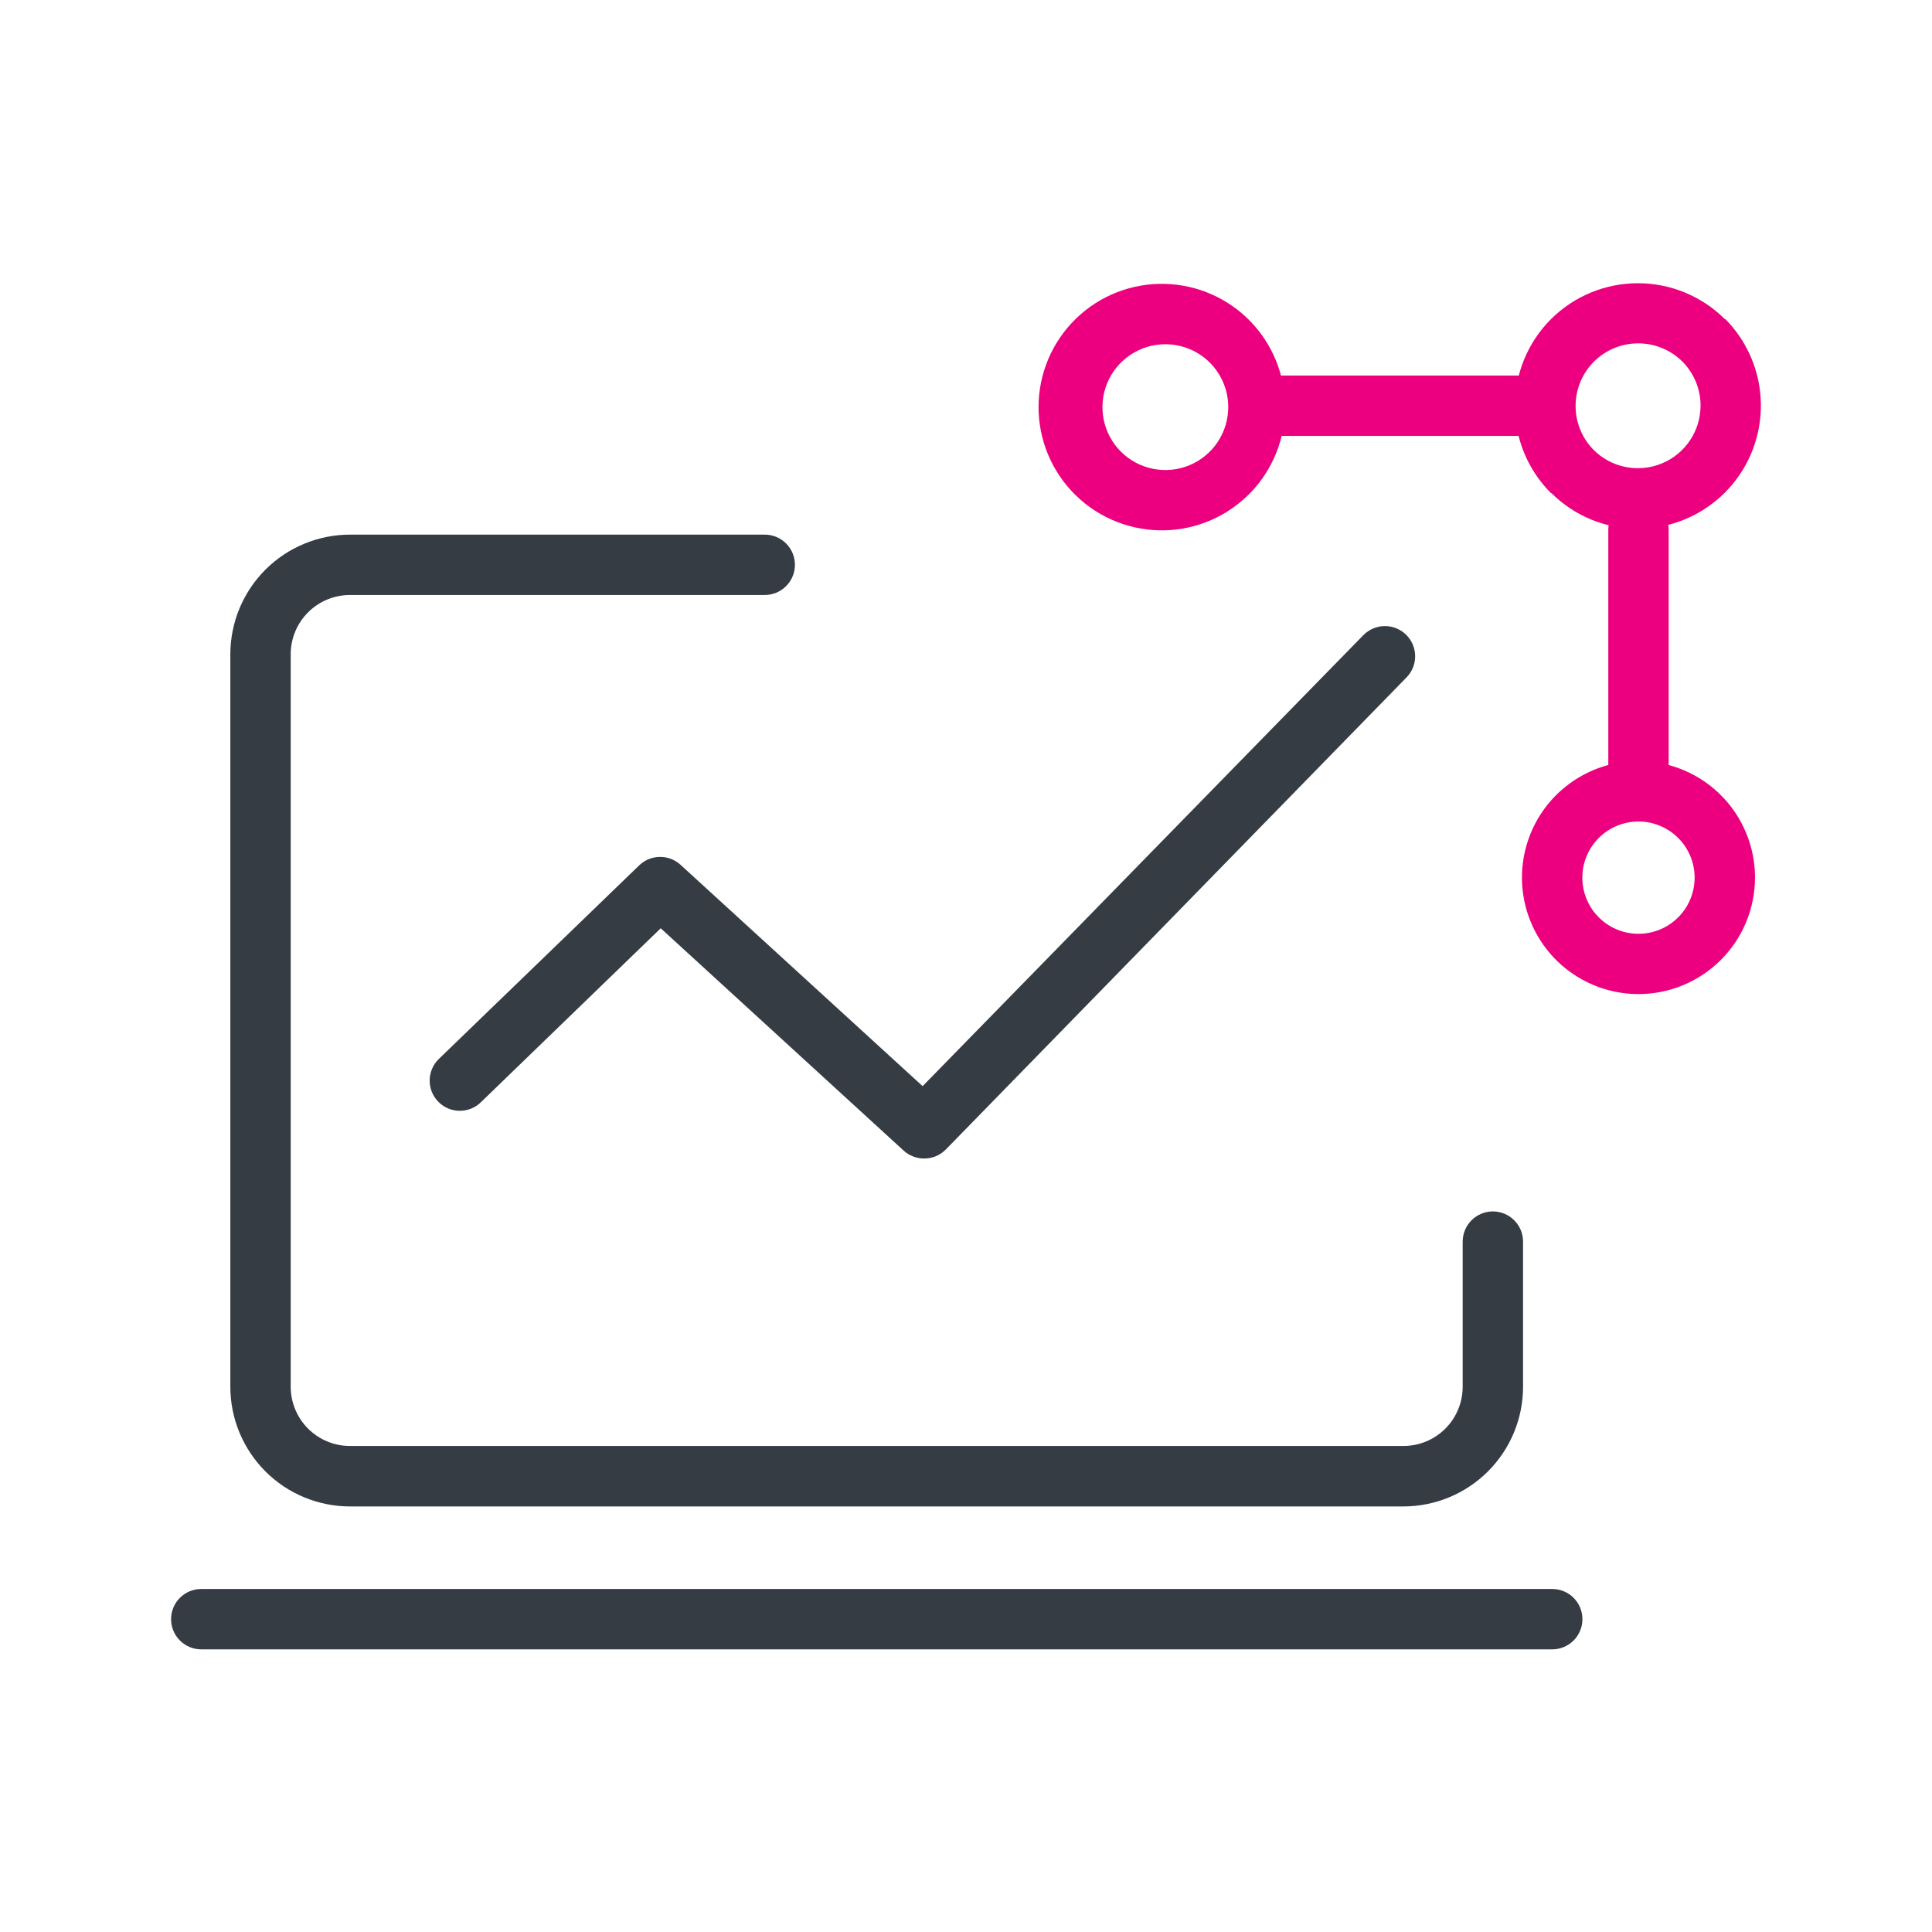
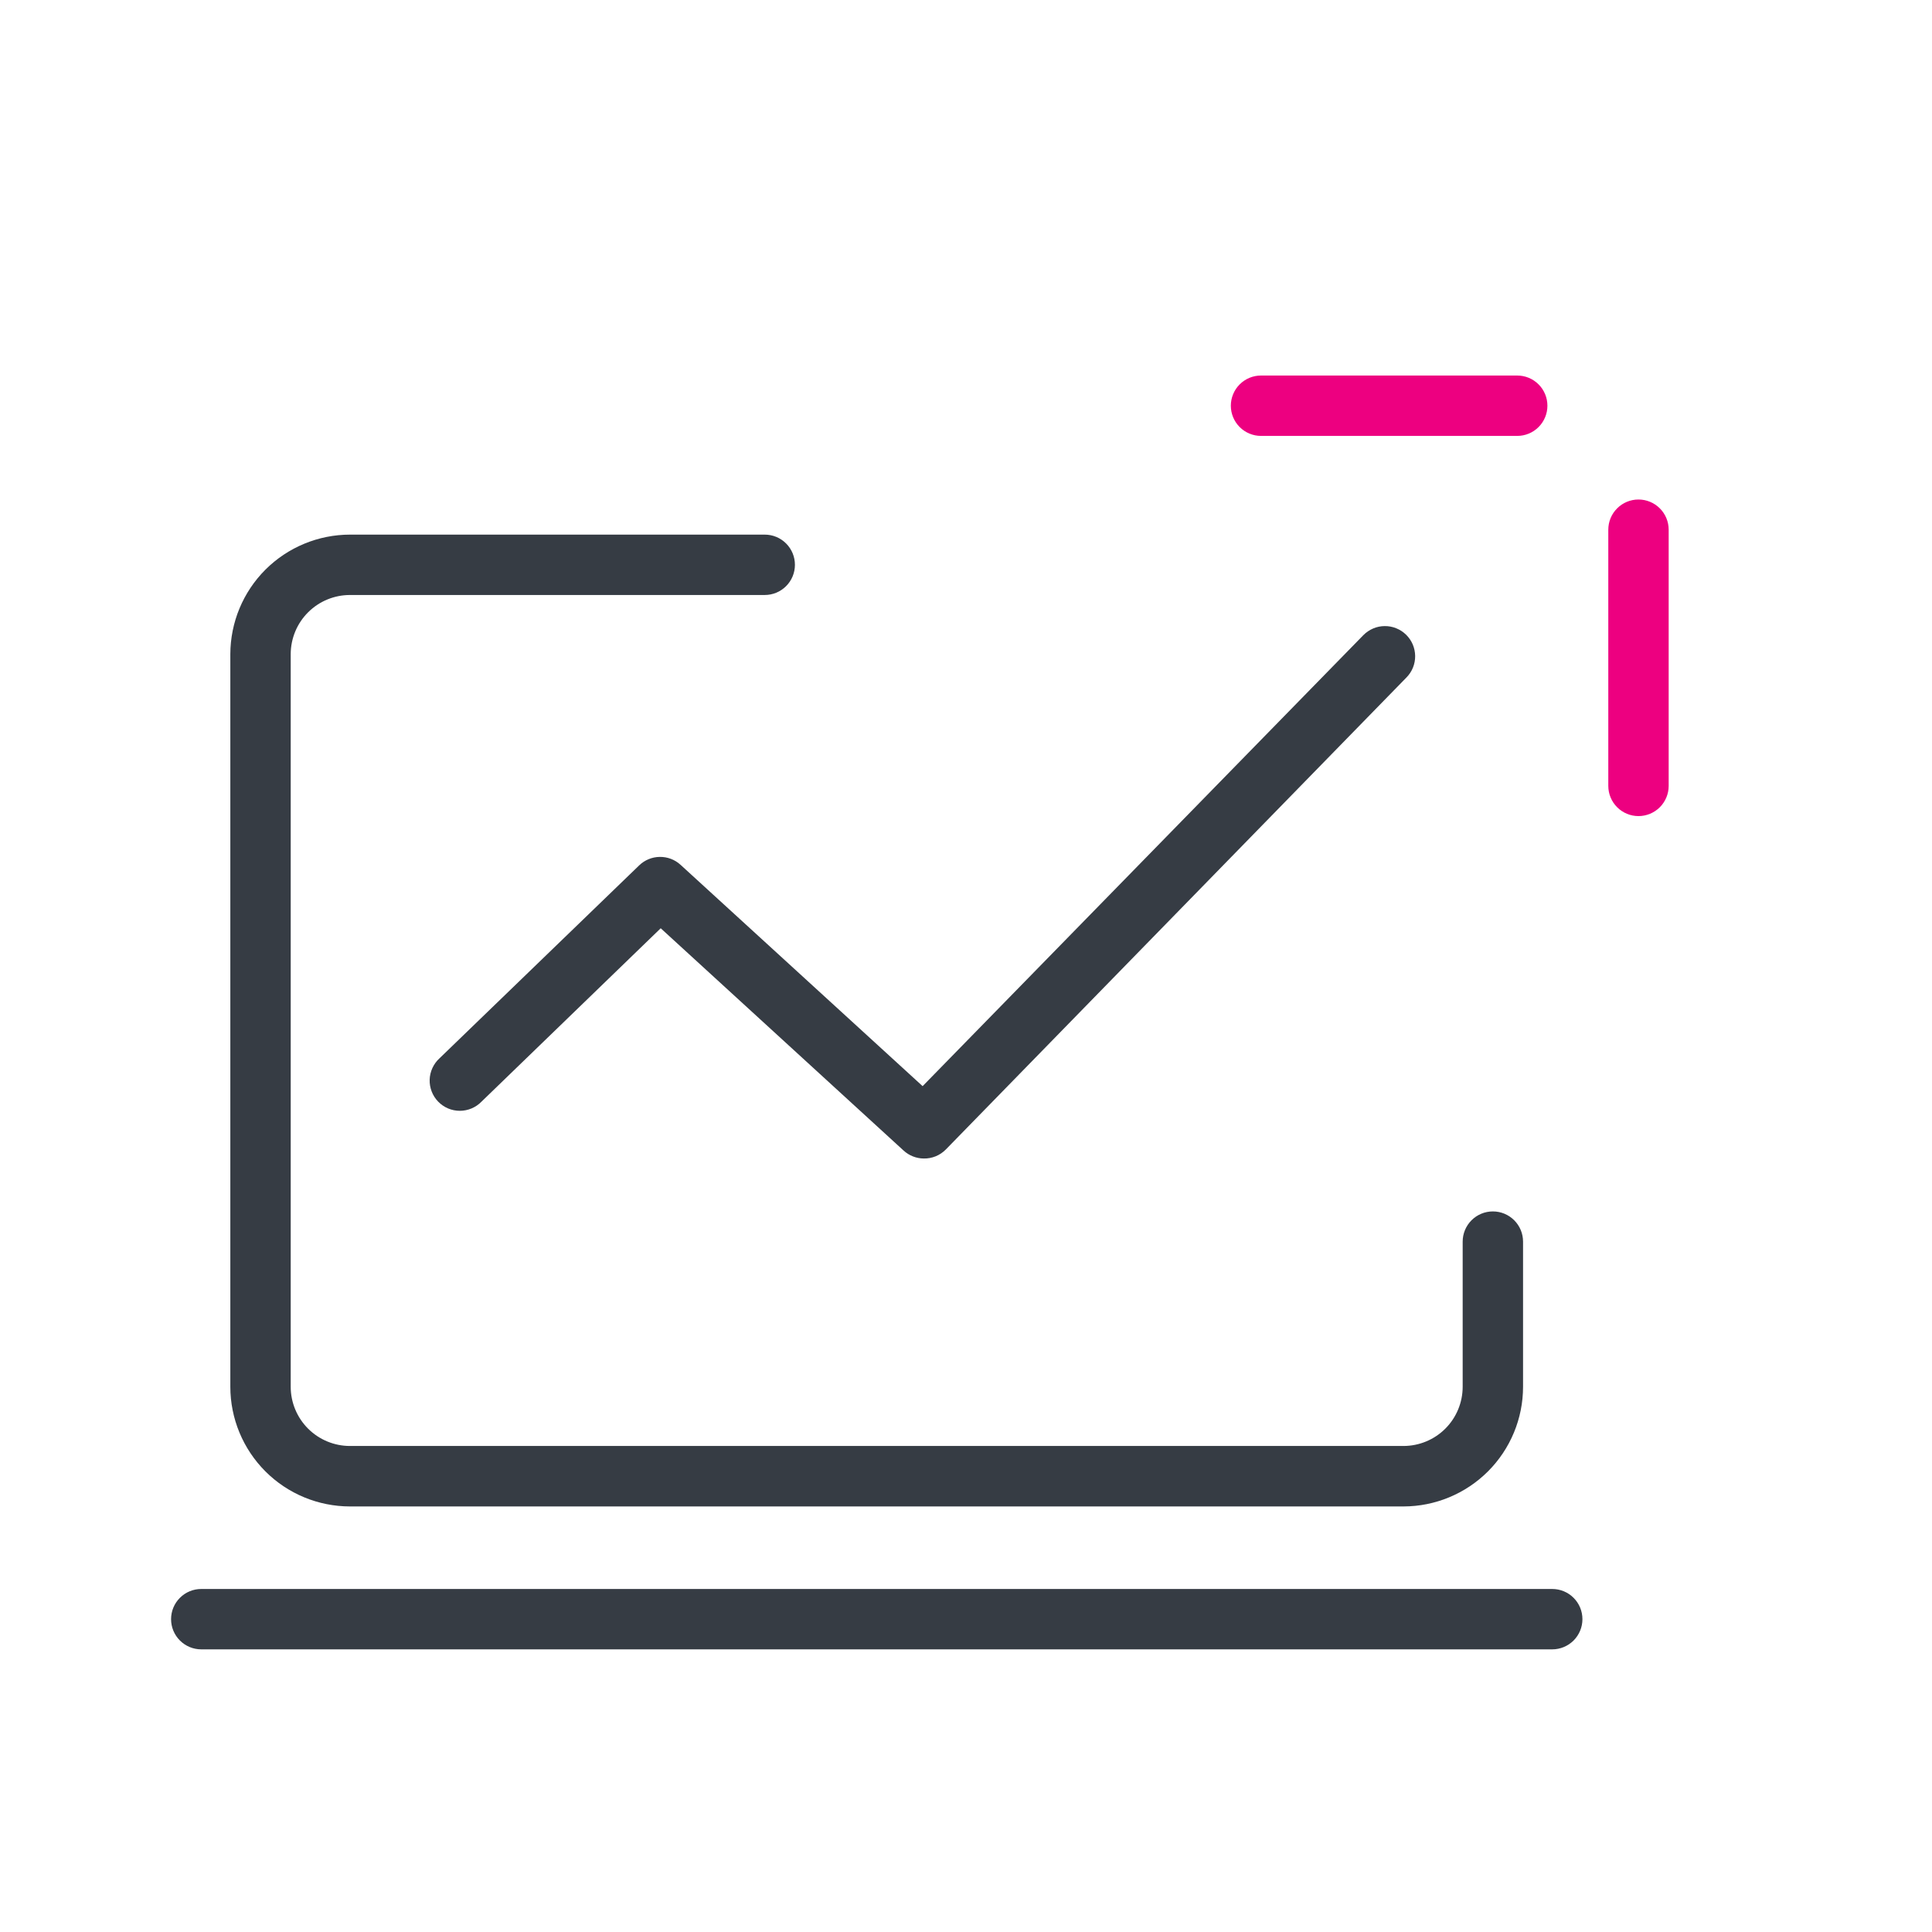
<svg xmlns="http://www.w3.org/2000/svg" width="64" height="64" viewBox="0 0 64 64" fill="none">
  <path d="M46.493 49.903H11.593C10.543 49.902 9.535 49.485 8.792 48.742C8.049 47.998 7.631 46.991 7.63 45.94V21.667C7.633 20.617 8.051 19.611 8.794 18.869C9.537 18.128 10.544 17.711 11.593 17.71H25.333C25.599 17.71 25.853 17.815 26.04 18.003C26.228 18.19 26.333 18.445 26.333 18.71C26.333 18.975 26.228 19.23 26.04 19.417C25.853 19.605 25.599 19.71 25.333 19.71H11.593C11.074 19.71 10.575 19.916 10.207 20.283C9.839 20.649 9.632 21.147 9.63 21.667V45.937C9.63 46.457 9.837 46.957 10.205 47.325C10.573 47.693 11.073 47.9 11.593 47.9H46.493C47.014 47.899 47.512 47.692 47.88 47.324C48.247 46.956 48.453 46.457 48.453 45.937V41.13C48.453 40.865 48.559 40.61 48.746 40.423C48.934 40.235 49.188 40.13 49.453 40.13C49.719 40.13 49.973 40.235 50.16 40.423C50.348 40.61 50.453 40.865 50.453 41.13V45.94C50.453 46.99 50.035 47.997 49.293 48.74C48.55 49.483 47.544 49.901 46.493 49.903V49.903Z" fill="#363C44" />
  <path d="M51.42 54.637H6.667C6.401 54.637 6.147 54.531 5.96 54.344C5.772 54.156 5.667 53.902 5.667 53.637C5.667 53.371 5.772 53.117 5.96 52.93C6.147 52.742 6.401 52.637 6.667 52.637H51.42C51.685 52.637 51.94 52.742 52.127 52.93C52.315 53.117 52.42 53.371 52.42 53.637C52.42 53.902 52.315 54.156 52.127 54.344C51.94 54.531 51.685 54.637 51.42 54.637Z" fill="#363C44" />
-   <path d="M54.277 32.93C53.513 32.93 52.767 32.704 52.132 32.279C51.497 31.855 51.003 31.252 50.711 30.547C50.418 29.842 50.342 29.066 50.491 28.317C50.64 27.568 51.007 26.88 51.547 26.34C52.087 25.801 52.775 25.433 53.524 25.284C54.272 25.135 55.048 25.212 55.754 25.504C56.459 25.796 57.062 26.291 57.486 26.925C57.91 27.56 58.137 28.306 58.137 29.07C58.137 30.094 57.73 31.076 57.006 31.799C56.282 32.523 55.3 32.93 54.277 32.93V32.93ZM54.277 27.213C53.909 27.213 53.549 27.323 53.243 27.527C52.937 27.732 52.699 28.022 52.558 28.362C52.417 28.702 52.381 29.076 52.453 29.437C52.525 29.798 52.702 30.13 52.963 30.39C53.223 30.65 53.555 30.827 53.916 30.898C54.277 30.969 54.651 30.932 54.991 30.791C55.331 30.649 55.621 30.41 55.825 30.104C56.029 29.798 56.137 29.438 56.137 29.07C56.136 28.577 55.939 28.105 55.591 27.757C55.242 27.409 54.769 27.213 54.277 27.213V27.213Z" fill="#ED0080" />
  <path d="M54.277 27.034C54.011 27.034 53.757 26.928 53.57 26.741C53.382 26.553 53.277 26.299 53.277 26.034V17.547C53.277 17.282 53.382 17.027 53.57 16.84C53.757 16.652 54.011 16.547 54.277 16.547C54.542 16.547 54.796 16.652 54.984 16.84C55.171 17.027 55.277 17.282 55.277 17.547V26.034C55.277 26.299 55.171 26.553 54.984 26.741C54.796 26.928 54.542 27.034 54.277 27.034Z" fill="#ED0080" />
  <path d="M50.26 14.44H41.773C41.508 14.44 41.254 14.335 41.066 14.147C40.879 13.96 40.773 13.705 40.773 13.44C40.773 13.175 40.879 12.92 41.066 12.733C41.254 12.545 41.508 12.44 41.773 12.44H50.26C50.525 12.44 50.78 12.545 50.967 12.733C51.155 12.92 51.26 13.175 51.26 13.44C51.26 13.705 51.155 13.96 50.967 14.147C50.78 14.335 50.525 14.44 50.26 14.44Z" fill="#ED0080" />
-   <path d="M54.257 17.514C53.725 17.515 53.199 17.412 52.707 17.209C52.216 17.007 51.769 16.709 51.393 16.334H51.377C50.613 15.57 50.184 14.534 50.184 13.454C50.184 12.373 50.613 11.337 51.377 10.573V10.573C52.142 9.81 53.178 9.382 54.258 9.382C55.339 9.382 56.375 9.81 57.14 10.573H57.157C57.721 11.146 58.104 11.872 58.257 12.661C58.41 13.45 58.326 14.267 58.016 15.009C57.706 15.75 57.184 16.384 56.515 16.829C55.846 17.275 55.06 17.513 54.257 17.514V17.514ZM52.78 14.893C53.069 15.186 53.438 15.386 53.841 15.468C54.244 15.55 54.662 15.511 55.043 15.355C55.423 15.2 55.749 14.935 55.979 14.594C56.209 14.253 56.332 13.851 56.333 13.44C56.334 13.168 56.281 12.898 56.176 12.646C56.072 12.395 55.919 12.166 55.727 11.973V11.973C55.338 11.589 54.813 11.374 54.267 11.374C53.72 11.374 53.196 11.589 52.807 11.973C52.419 12.359 52.199 12.881 52.194 13.428C52.188 13.975 52.399 14.501 52.78 14.893V14.893Z" fill="#ED0080" />
-   <path d="M38.603 17.567C38.057 17.582 37.514 17.488 37.005 17.29C36.496 17.092 36.032 16.794 35.641 16.413C35.249 16.033 34.938 15.578 34.725 15.075C34.513 14.572 34.403 14.031 34.403 13.485C34.403 12.939 34.513 12.399 34.725 11.896C34.938 11.393 35.249 10.937 35.641 10.557C36.032 10.176 36.496 9.878 37.005 9.68C37.514 9.482 38.057 9.388 38.603 9.404V9.404C39.666 9.434 40.674 9.877 41.415 10.639C42.156 11.402 42.57 12.422 42.57 13.485C42.57 14.548 42.156 15.569 41.415 16.331C40.674 17.093 39.666 17.537 38.603 17.567V17.567ZM38.603 11.403C38.191 11.403 37.788 11.526 37.446 11.755C37.103 11.984 36.836 12.309 36.678 12.69C36.521 13.071 36.48 13.49 36.56 13.895C36.641 14.299 36.84 14.67 37.131 14.961C37.423 15.252 37.795 15.451 38.199 15.531C38.603 15.611 39.022 15.569 39.403 15.411C39.784 15.252 40.109 14.985 40.337 14.642C40.566 14.299 40.687 13.896 40.687 13.483C40.687 13.21 40.633 12.939 40.528 12.687C40.423 12.434 40.27 12.205 40.076 12.012C39.883 11.818 39.653 11.665 39.4 11.561C39.148 11.457 38.877 11.403 38.603 11.403V11.403Z" fill="#ED0080" />
  <path d="M30.6 38.377C30.353 38.375 30.115 38.281 29.933 38.114L21.887 30.75L15.95 36.494C15.857 36.59 15.745 36.666 15.622 36.718C15.498 36.77 15.366 36.797 15.232 36.797C15.098 36.797 14.965 36.77 14.842 36.718C14.719 36.665 14.607 36.589 14.514 36.492C14.421 36.396 14.348 36.282 14.3 36.157C14.252 36.032 14.229 35.899 14.233 35.765C14.237 35.631 14.269 35.499 14.325 35.378C14.381 35.256 14.461 35.147 14.56 35.057L21.173 28.667C21.356 28.49 21.6 28.389 21.854 28.386C22.109 28.382 22.355 28.475 22.543 28.647L30.563 35.98L45.163 21.04C45.255 20.947 45.365 20.872 45.486 20.82C45.606 20.768 45.736 20.741 45.868 20.74C45.999 20.738 46.13 20.763 46.251 20.812C46.373 20.861 46.484 20.933 46.578 21.025C46.672 21.117 46.747 21.227 46.799 21.348C46.85 21.468 46.877 21.598 46.879 21.73C46.88 21.861 46.856 21.991 46.807 22.113C46.758 22.235 46.685 22.346 46.593 22.44L31.333 38.077C31.238 38.174 31.124 38.251 30.998 38.303C30.872 38.354 30.736 38.38 30.6 38.377V38.377Z" fill="#363C44" />
</svg>